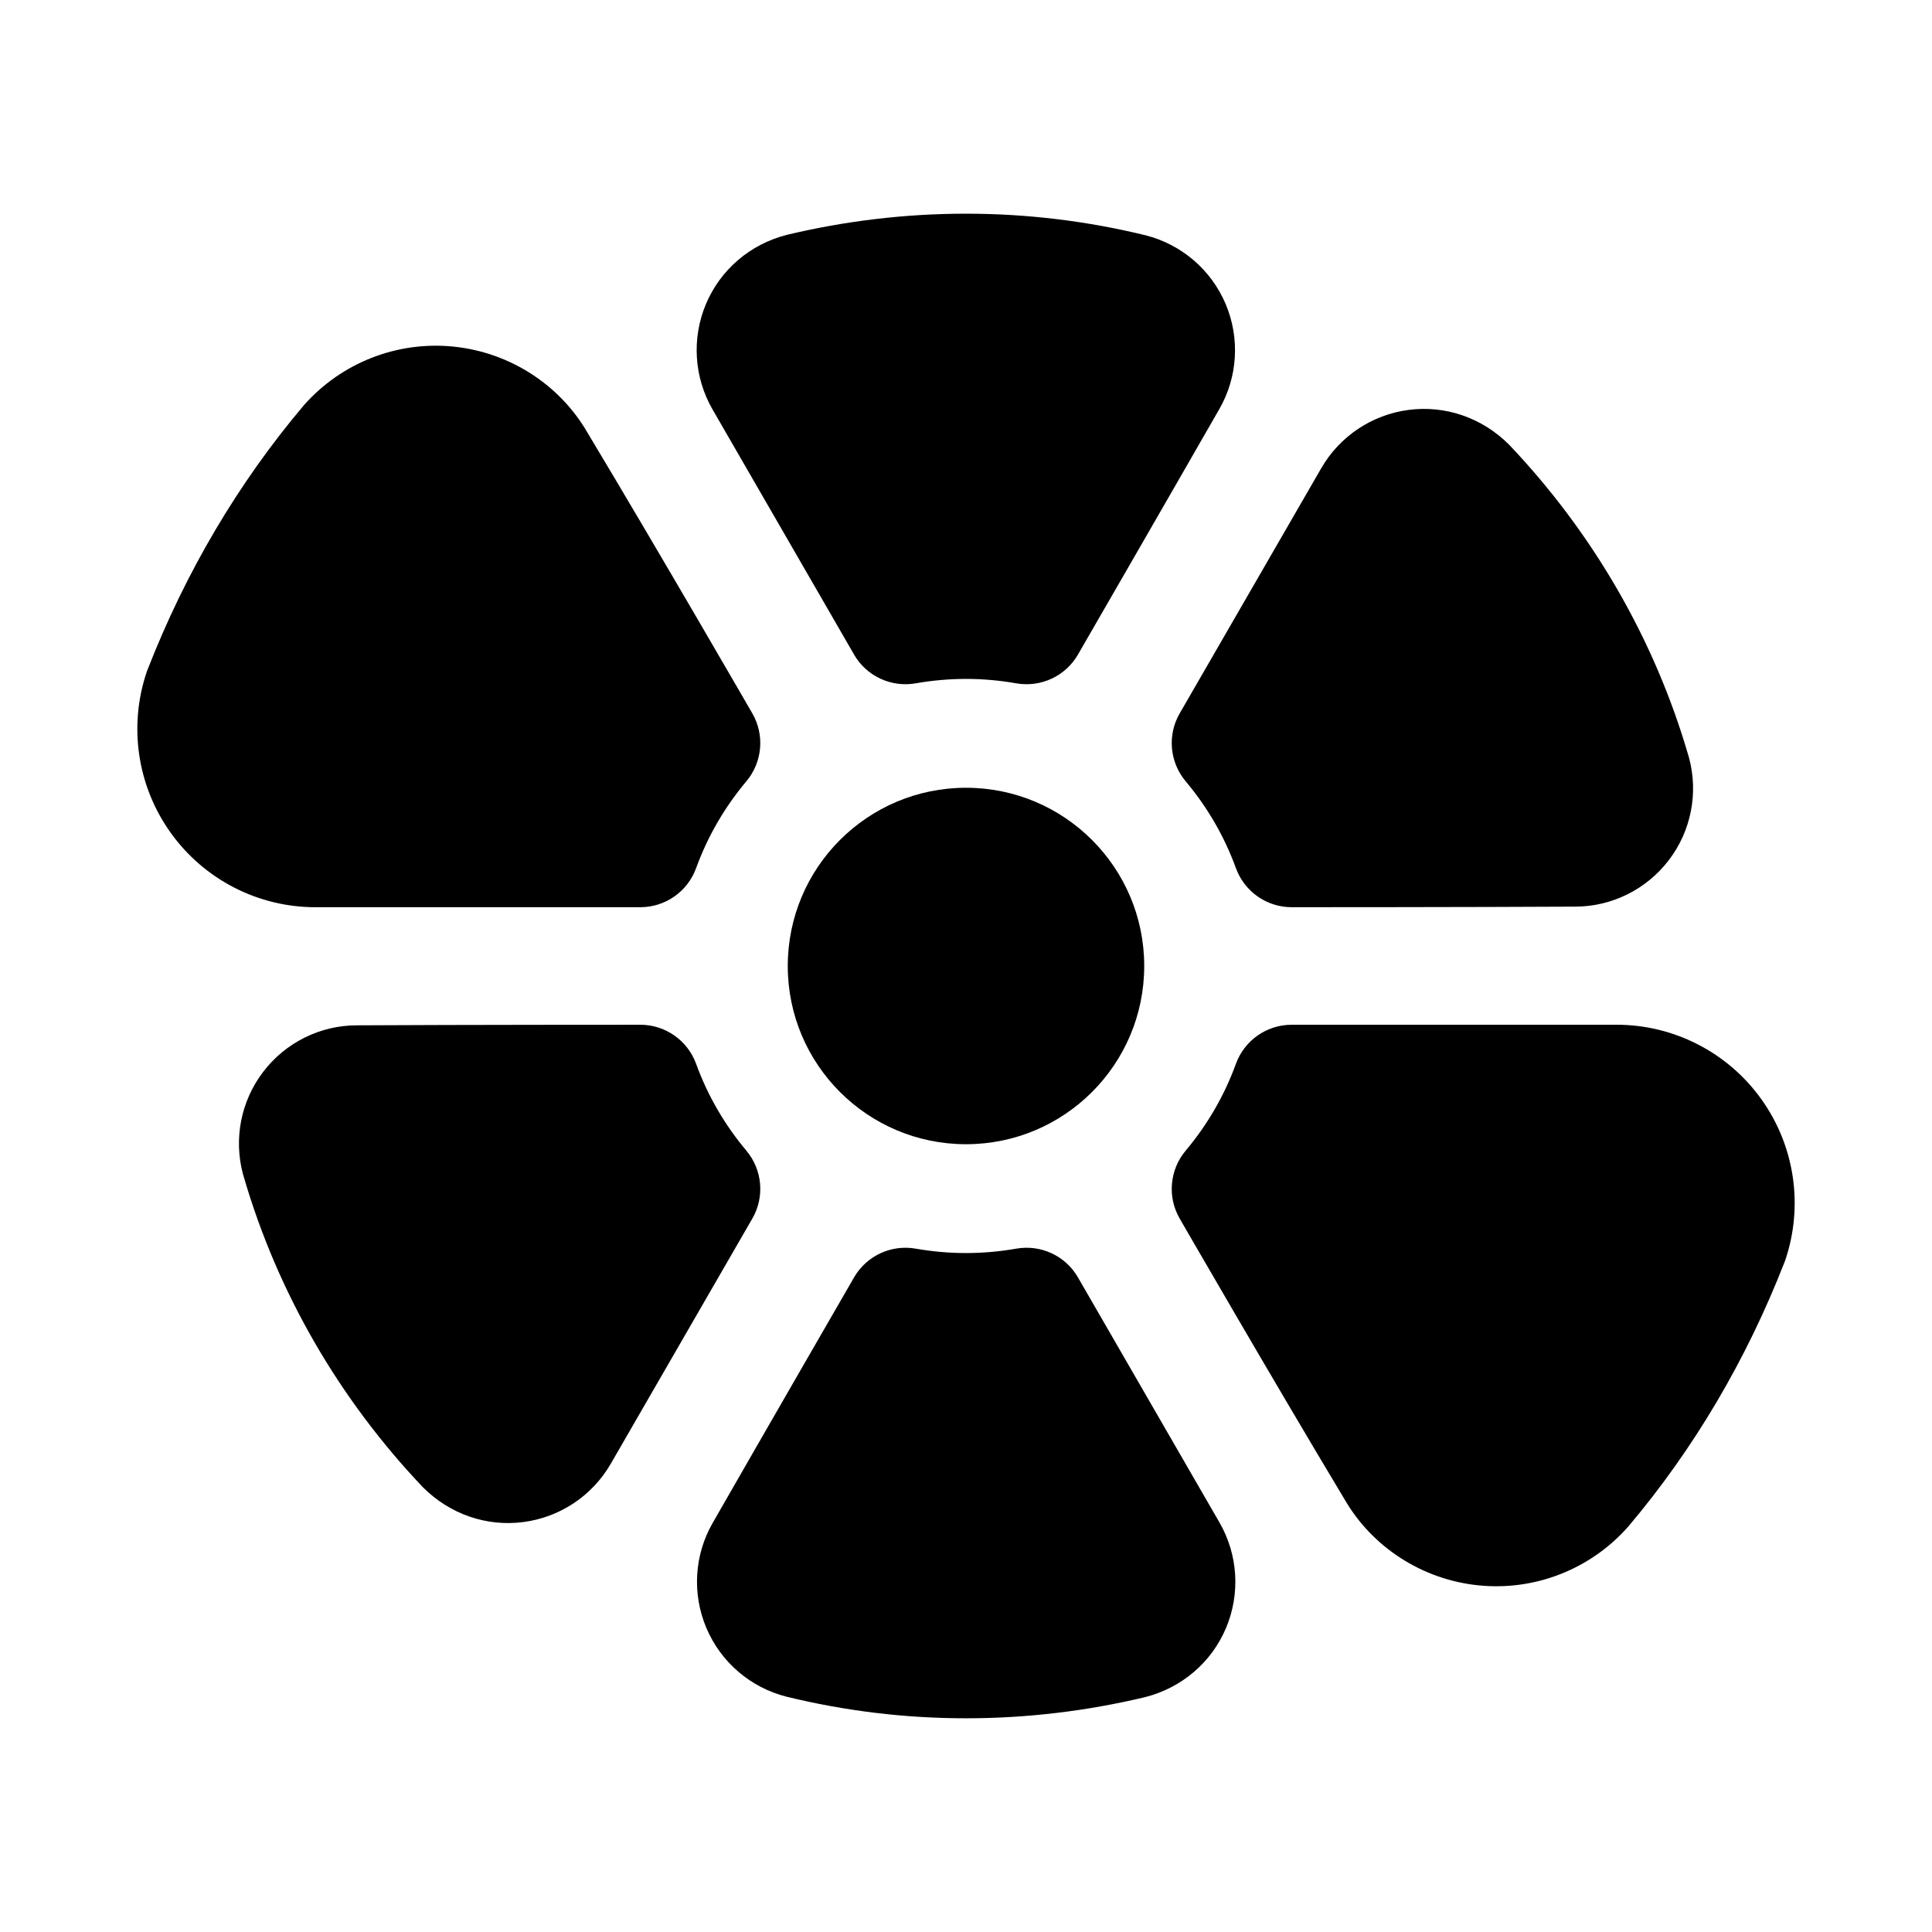
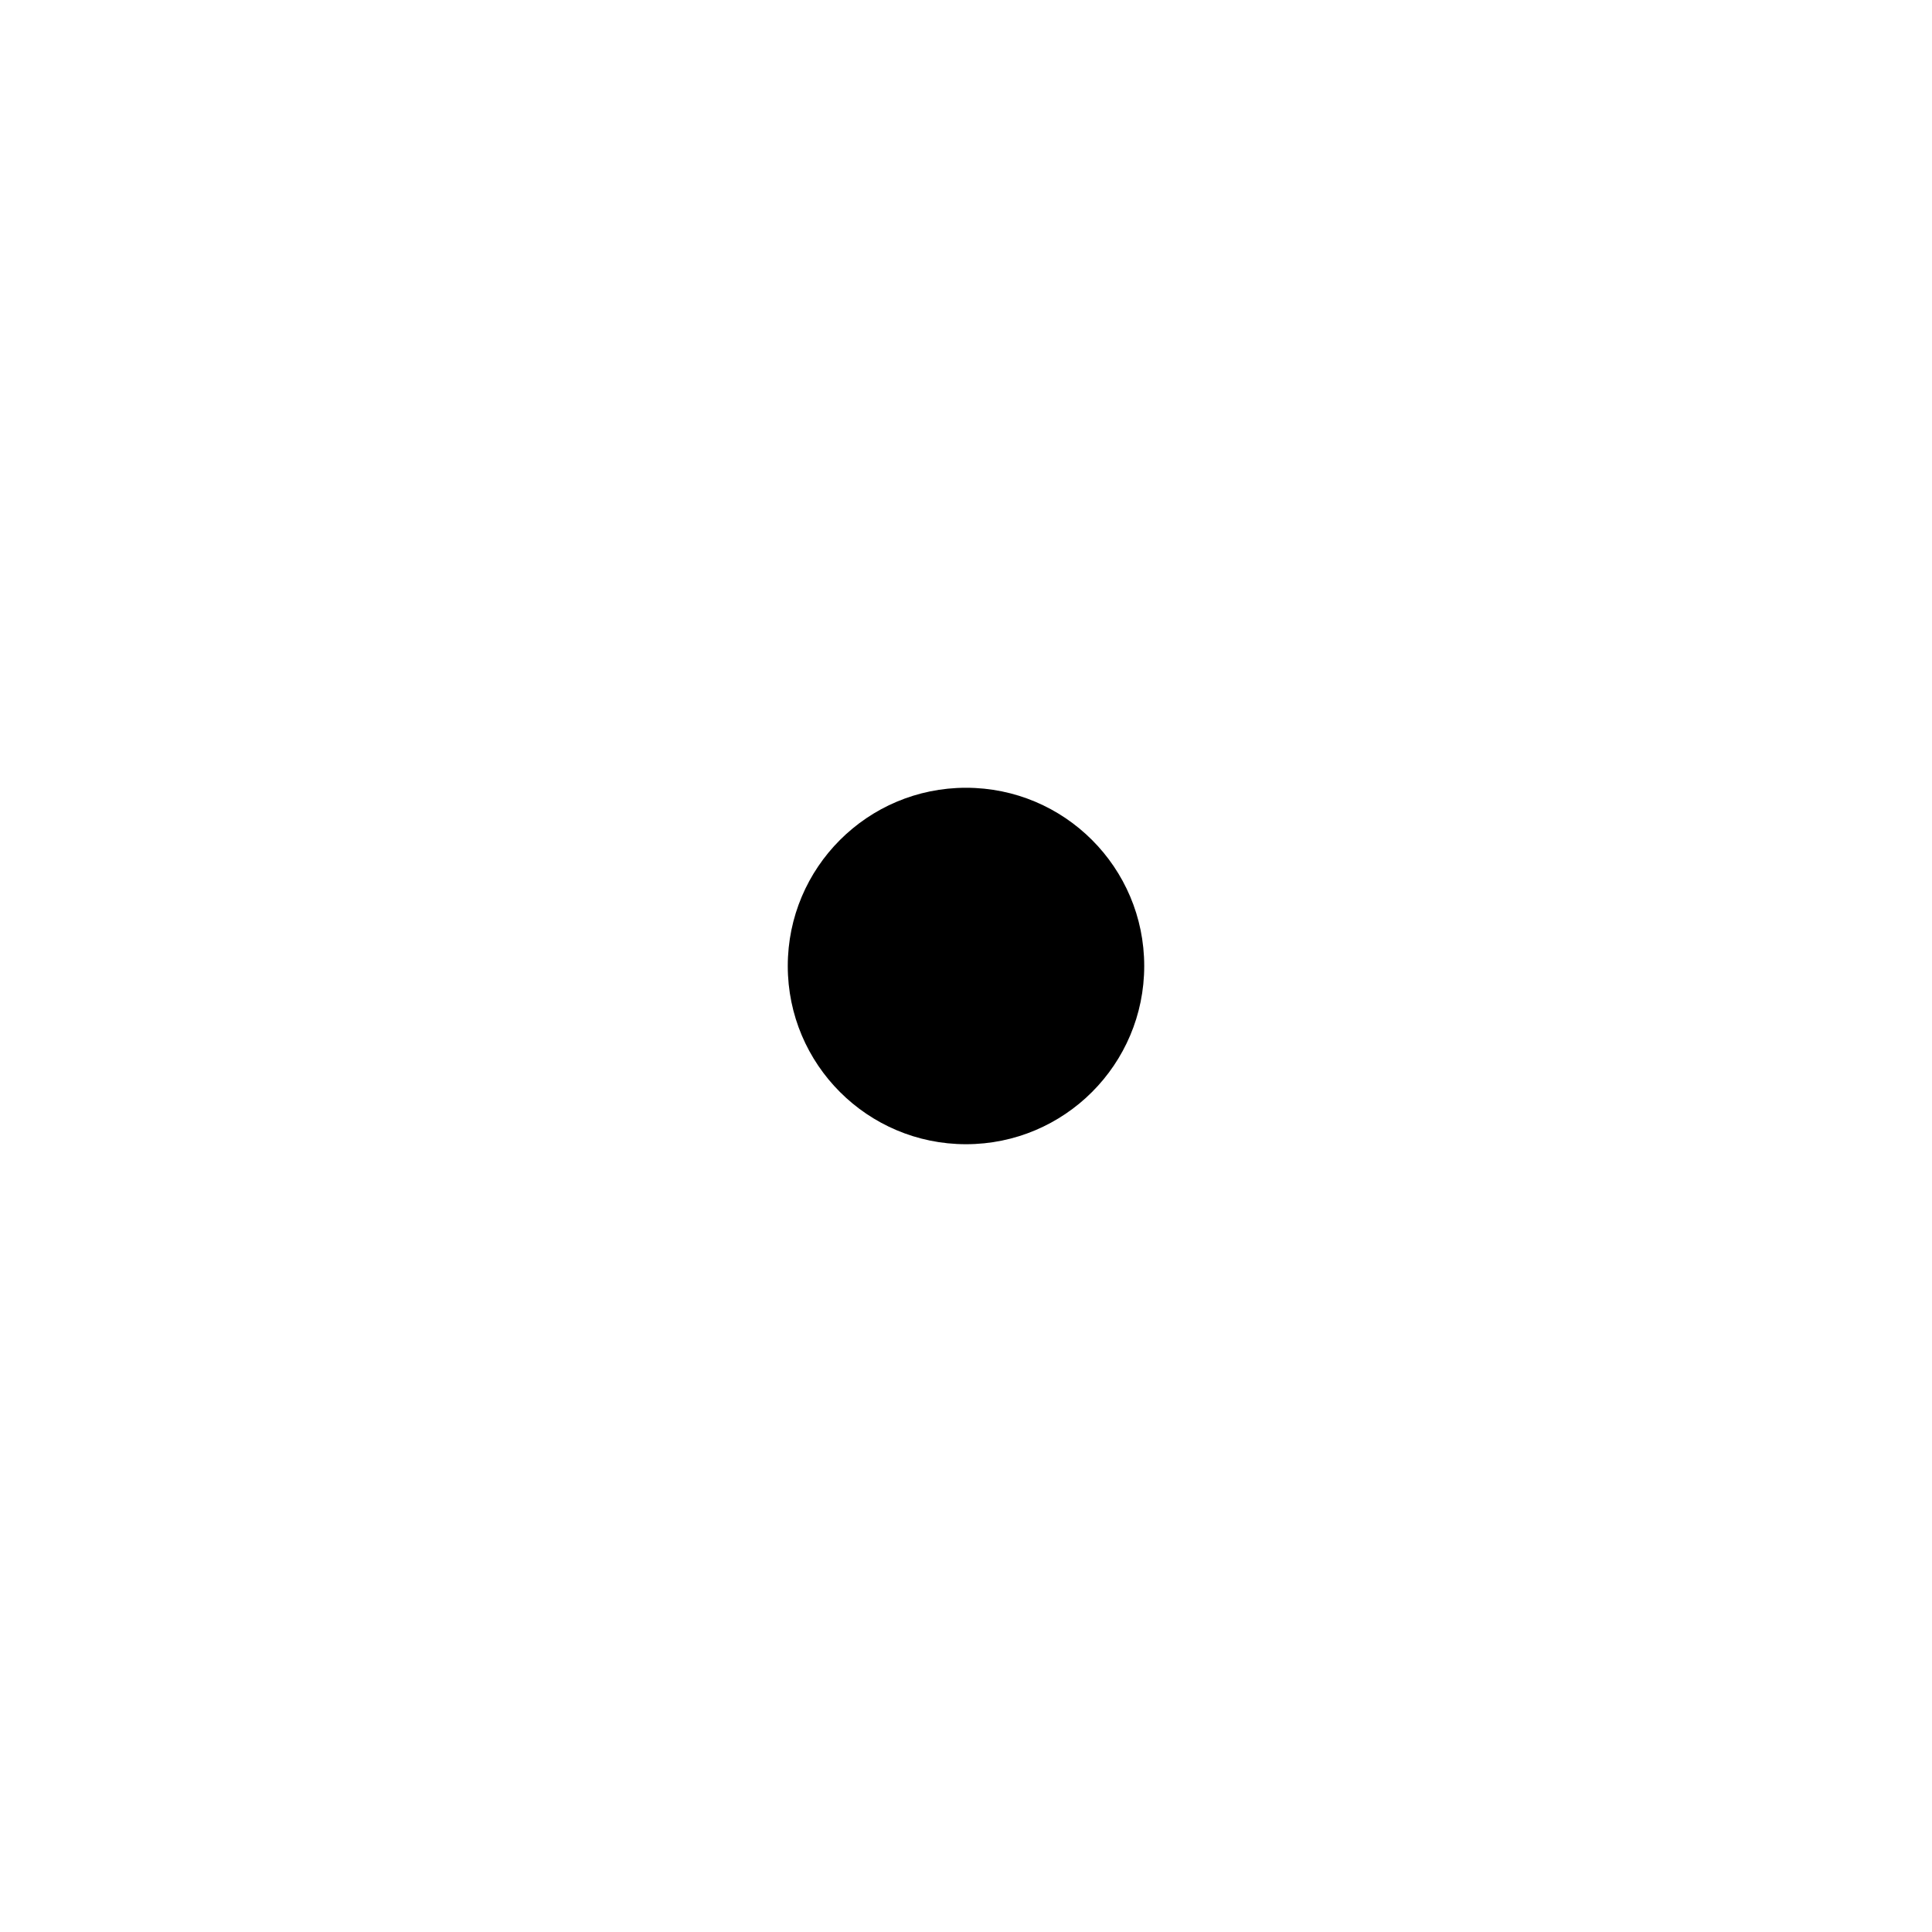
<svg xmlns="http://www.w3.org/2000/svg" fill="#000000" width="800px" height="800px" version="1.1" viewBox="144 144 512 512">
  <g fill-rule="evenodd">
-     <path d="m429.68 482.54c-3.305-5.746-9.855-8.785-16.375-7.633-4.312 0.754-8.77 1.164-13.301 1.164-4.535 0-8.992-0.41-13.305-1.164-6.519-1.152-13.066 1.887-16.375 7.633 0 0-23.633 40.922-37.422 64.992-4.898 8.473-5.543 18.801-1.719 27.867 3.828 9.07 11.684 15.809 21.207 18.23 15.352 3.75 31.254 5.734 47.613 5.734 16.324 0 32.195-1.969 47.402-5.59 9.793-2.473 17.668-9.242 21.508-18.344 3.824-9.082 3.18-19.457-1.762-27.992-13.855-24.008-37.473-64.898-37.473-64.898zm56.648-66.973c-6.629 0-12.535 4.141-14.801 10.359-3.07 8.469-7.621 16.23-13.305 23-4.266 5.07-4.91 12.281-1.59 18.012 0 0 24.656 42.715 43.676 74.375 7.367 12.754 20.656 21.332 35.582 22.828 14.926 1.496 29.645-4.297 39.578-15.539 17.57-20.781 31.395-44.398 41.375-69.934l0.254-0.66c4.894-14.422 2.551-30.324-6.328-42.715-8.867-12.391-23.176-19.742-38.418-19.727h-86.023zm-157.85 10.359c-2.266-6.219-8.172-10.359-14.797-10.359 0 0-47.375 0-75.133 0.156-9.668 0-18.859 4.551-24.781 12.297-5.934 7.762-7.902 17.82-5.352 27.238 0.016 0.094 0.047 0.172 0.078 0.25 9.082 31.363 25.664 59.543 47.547 82.594 7.18 7.211 16.941 10.531 26.656 9.258 9.727-1.262 18.293-6.992 23.188-15.492 13.855-23.996 37.488-64.93 37.488-64.93 3.32-5.731 2.676-12.941-1.59-18.012-5.684-6.769-10.234-14.531-13.305-23zm13.305-74.863c4.266-5.07 4.91-12.281 1.59-18.012 0 0-24.656-42.715-43.676-74.375-7.367-12.754-20.656-21.332-35.578-22.828-14.926-1.496-29.648 4.297-39.582 15.539-17.57 20.781-31.395 44.398-41.375 69.934l-0.254 0.664c-4.894 14.422-2.551 30.32 6.332 42.711 8.863 12.391 23.172 19.746 38.414 19.727h86.027c6.625 0 12.531-4.141 14.797-10.359 3.07-8.469 7.621-16.23 13.305-23zm114.85-18.012c-3.32 5.731-2.676 12.941 1.59 18.012 5.684 6.769 10.234 14.531 13.305 23 2.266 6.219 8.172 10.359 14.801 10.359 0 0 47.371 0 75.129-0.156 9.668 0 18.863-4.551 24.781-12.297 5.938-7.762 7.902-17.82 5.352-27.234-0.016-0.098-0.047-0.176-0.078-0.254-9.082-31.363-25.66-59.543-47.547-82.594-7.18-7.211-16.938-10.531-26.652-9.258-9.73 1.262-18.297 6.992-23.191 15.492-13.855 23.996-37.488 64.93-37.488 64.93zm-86.309-15.602c3.309 5.746 9.855 8.785 16.375 7.637 4.312-0.758 8.77-1.168 13.305-1.168 4.531 0 8.988 0.41 13.301 1.168 6.519 1.148 13.07-1.891 16.375-7.637 0 0 23.633-40.918 37.426-64.992 4.894-8.469 5.539-18.797 1.715-27.867-3.828-9.066-11.684-15.809-21.207-18.23-15.352-3.746-31.254-5.731-47.609-5.731-16.328 0-32.199 1.969-47.406 5.59-9.793 2.469-17.664 9.238-21.508 18.34-3.824 9.086-3.18 19.461 1.766 27.992 13.852 24.012 37.469 64.898 37.469 64.898z" />
    <path d="m447.23 400c0 26.086-21.145 47.23-47.23 47.23s-47.234-21.145-47.234-47.23 21.148-47.234 47.234-47.234 47.23 21.148 47.23 47.234" />
  </g>
</svg>